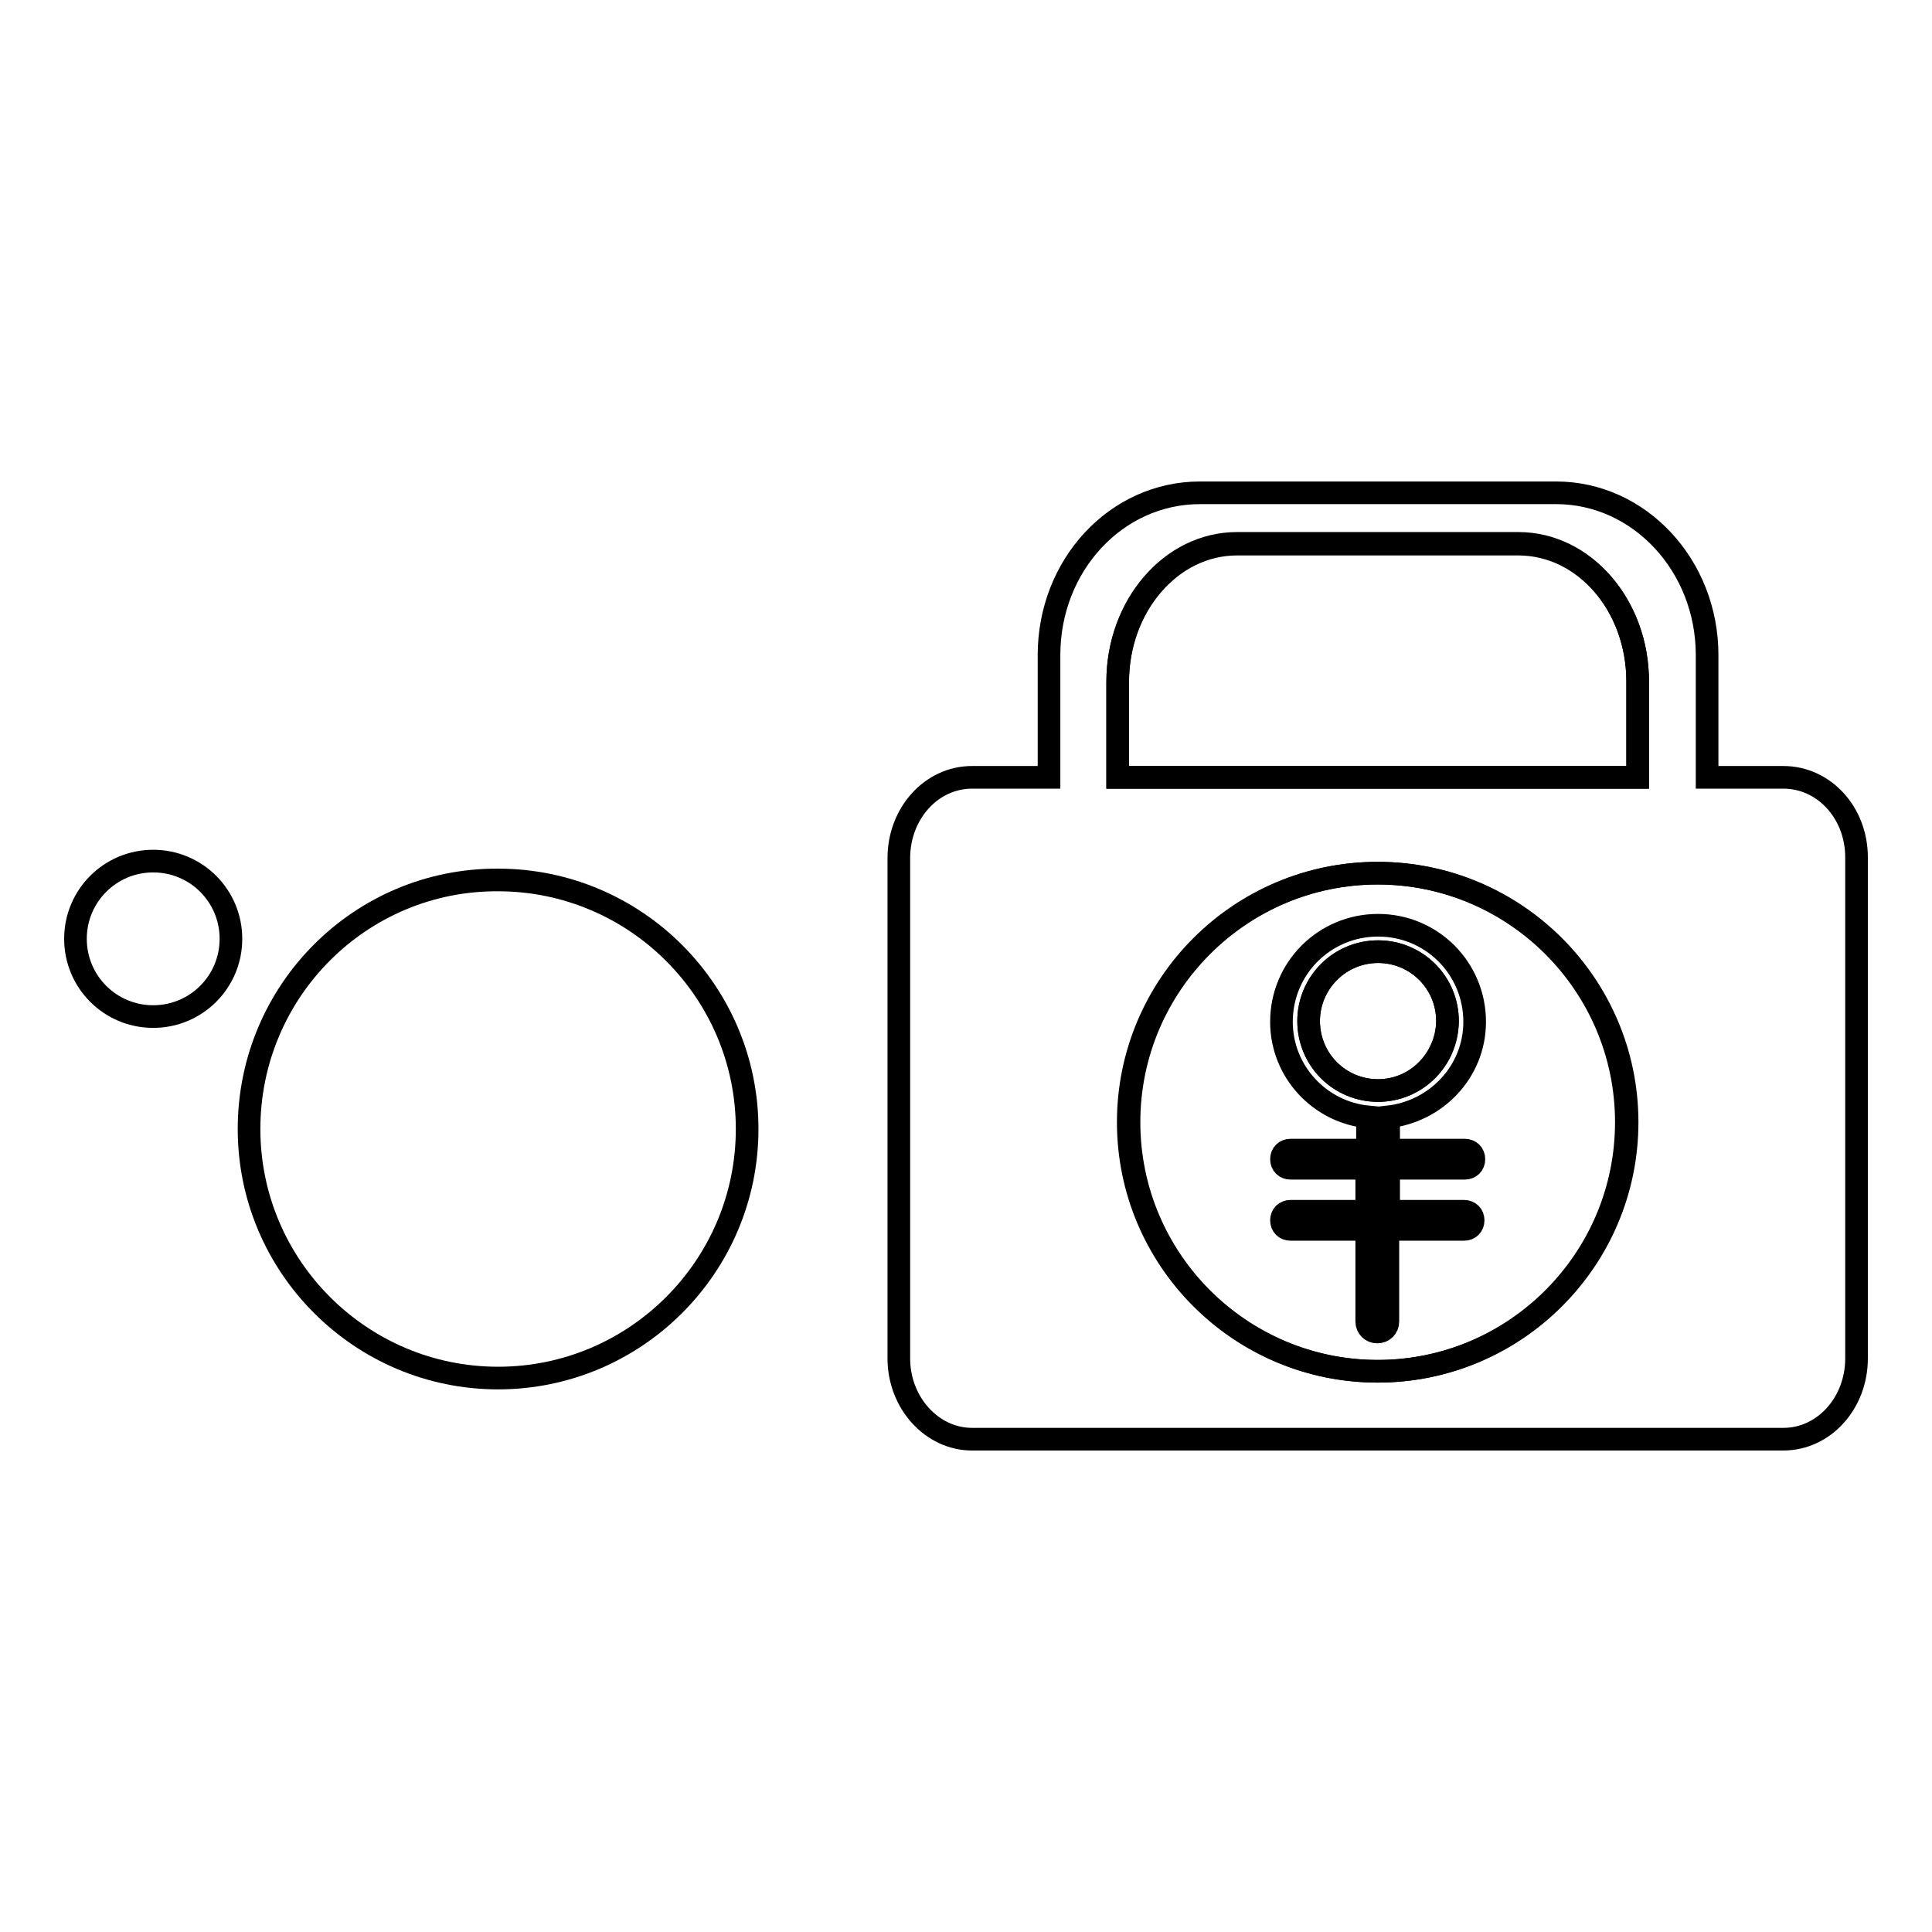
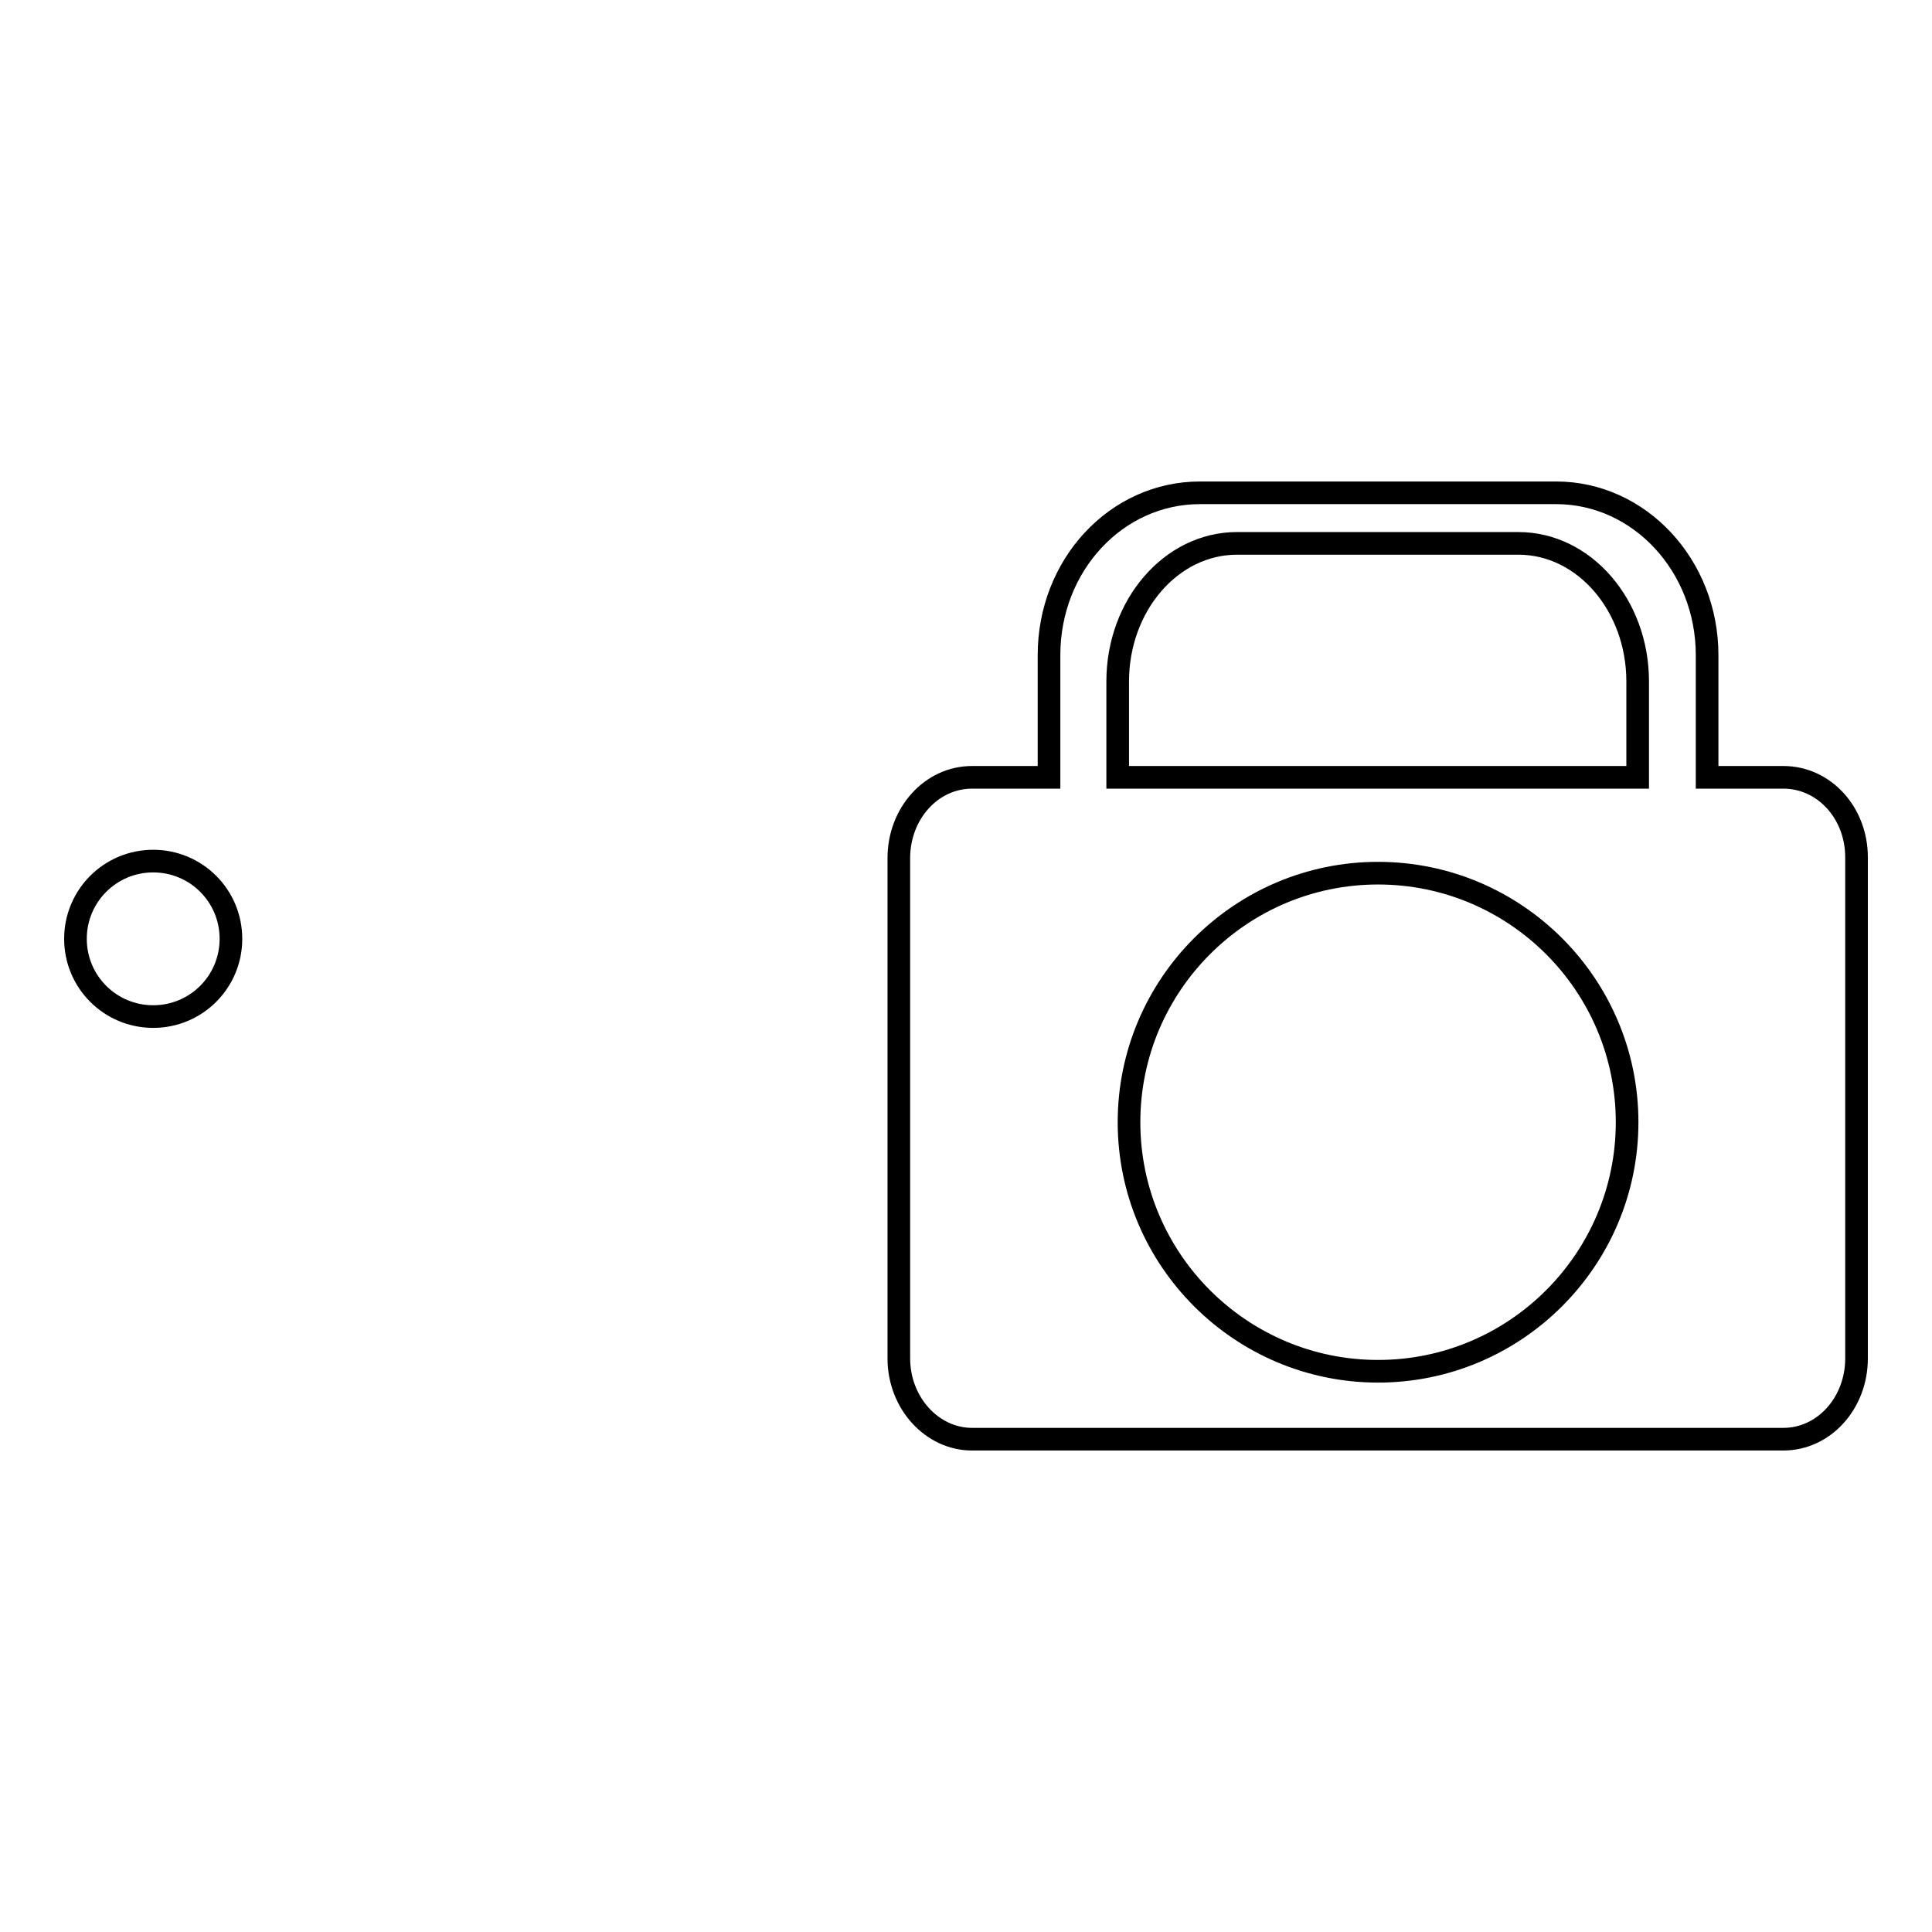
<svg xmlns="http://www.w3.org/2000/svg" version="1.1" x="0px" y="0px" viewBox="0 0 256 256" enable-background="new 0 0 256 256" xml:space="preserve">
  <g>
    <g>
-       <path stroke-width="3" fill-opacity="0" stroke="#000000" d="M33,149.6c0,18.2,14.8,33,33,33c18.2,0,33-14.8,33-33c0-18.2-14.8-33-33-33C47.8,116.5,33,131.3,33,149.6z" />
-       <path stroke-width="3" fill-opacity="0" stroke="#000000" d="M201.2,72.1h-37.3c-8.7,0-15.8,8.2-15.8,18.3V103H217V90.3C217,80.2,209.9,72.1,201.2,72.1z" />
-       <path stroke-width="3" fill-opacity="0" stroke="#000000" d="M149.5,148.7c0,18.2,14.8,33,33,33c18.2,0,33-14.8,33-33c0-18.2-14.8-33-33-33C164.3,115.7,149.5,130.5,149.5,148.7L149.5,148.7z" />
      <path stroke-width="3" fill-opacity="0" stroke="#000000" d="M236.3,103h-10.1c0-0.1,0-0.2,0-0.3V86.8c0-11.9-9-21.5-20-21.5H159c-11.1,0-20,9.6-20,21.5v15.9c0,0.1,0,0.2,0,0.3h-10.2c-5.4,0-9.7,4.8-9.7,10.7V180c0,5.9,4.4,10.7,9.7,10.7h107.5c5.4,0,9.7-4.8,9.7-10.7v-66.4C246,107.7,241.7,103,236.3,103z M182.6,181.7c-18.2,0-33-14.8-33-33c0-18.2,14.8-33,33-33c18.2,0,33,14.8,33,33C215.6,166.9,200.8,181.7,182.6,181.7z M217,103h-68.9V90.3c0-10.1,7.1-18.3,15.8-18.3h37.3c8.7,0,15.8,8.2,15.8,18.3L217,103L217,103z" />
      <path stroke-width="3" fill-opacity="0" stroke="#000000" d="M10,124.4c0,5.7,4.6,10.3,10.3,10.3c5.7,0,10.3-4.6,10.3-10.3c0-5.7-4.6-10.3-10.3-10.3C14.6,114.1,10,118.7,10,124.4z" />
-       <path stroke-width="3" fill-opacity="0" stroke="#000000" d="M173.4,135.3c0,5.1,4.1,9.2,9.2,9.2c5.1,0,9.2-4.1,9.2-9.2l0,0c0-5.1-4.1-9.2-9.2-9.2C177.5,126.1,173.4,130.3,173.4,135.3z" />
-       <path stroke-width="3" fill-opacity="0" stroke="#000000" d="M194.1,154.8c0.7,0,1.2-0.5,1.2-1.2c0-0.7-0.5-1.2-1.2-1.2H184v-4.1c0-0.1-0.1-0.2-0.1-0.3c6.4-0.7,11.5-6,11.5-12.6c0-7.1-5.7-12.8-12.8-12.8s-12.8,5.7-12.8,12.8c0,6.6,5.1,12,11.5,12.6c0,0.1-0.1,0.2-0.1,0.3v4.1H171c-0.7,0-1.2,0.5-1.2,1.2c0,0.7,0.5,1.2,1.2,1.2h10.1v5.7H171c-0.7,0-1.2,0.5-1.2,1.2c0,0.7,0.5,1.2,1.2,1.2h10.1v12.2c0,0.8,0.6,1.4,1.4,1.4s1.4-0.6,1.4-1.4v-12.2h10.1c0.7,0,1.2-0.5,1.2-1.2c0-0.7-0.5-1.2-1.2-1.2H184v-5.7L194.1,154.8L194.1,154.8z M182.6,144.5c-5.1,0-9.2-4.1-9.2-9.2c0-5.1,4.1-9.2,9.2-9.2c5.1,0,9.2,4.1,9.2,9.2C191.7,140.4,187.6,144.5,182.6,144.5z" />
    </g>
  </g>
</svg>